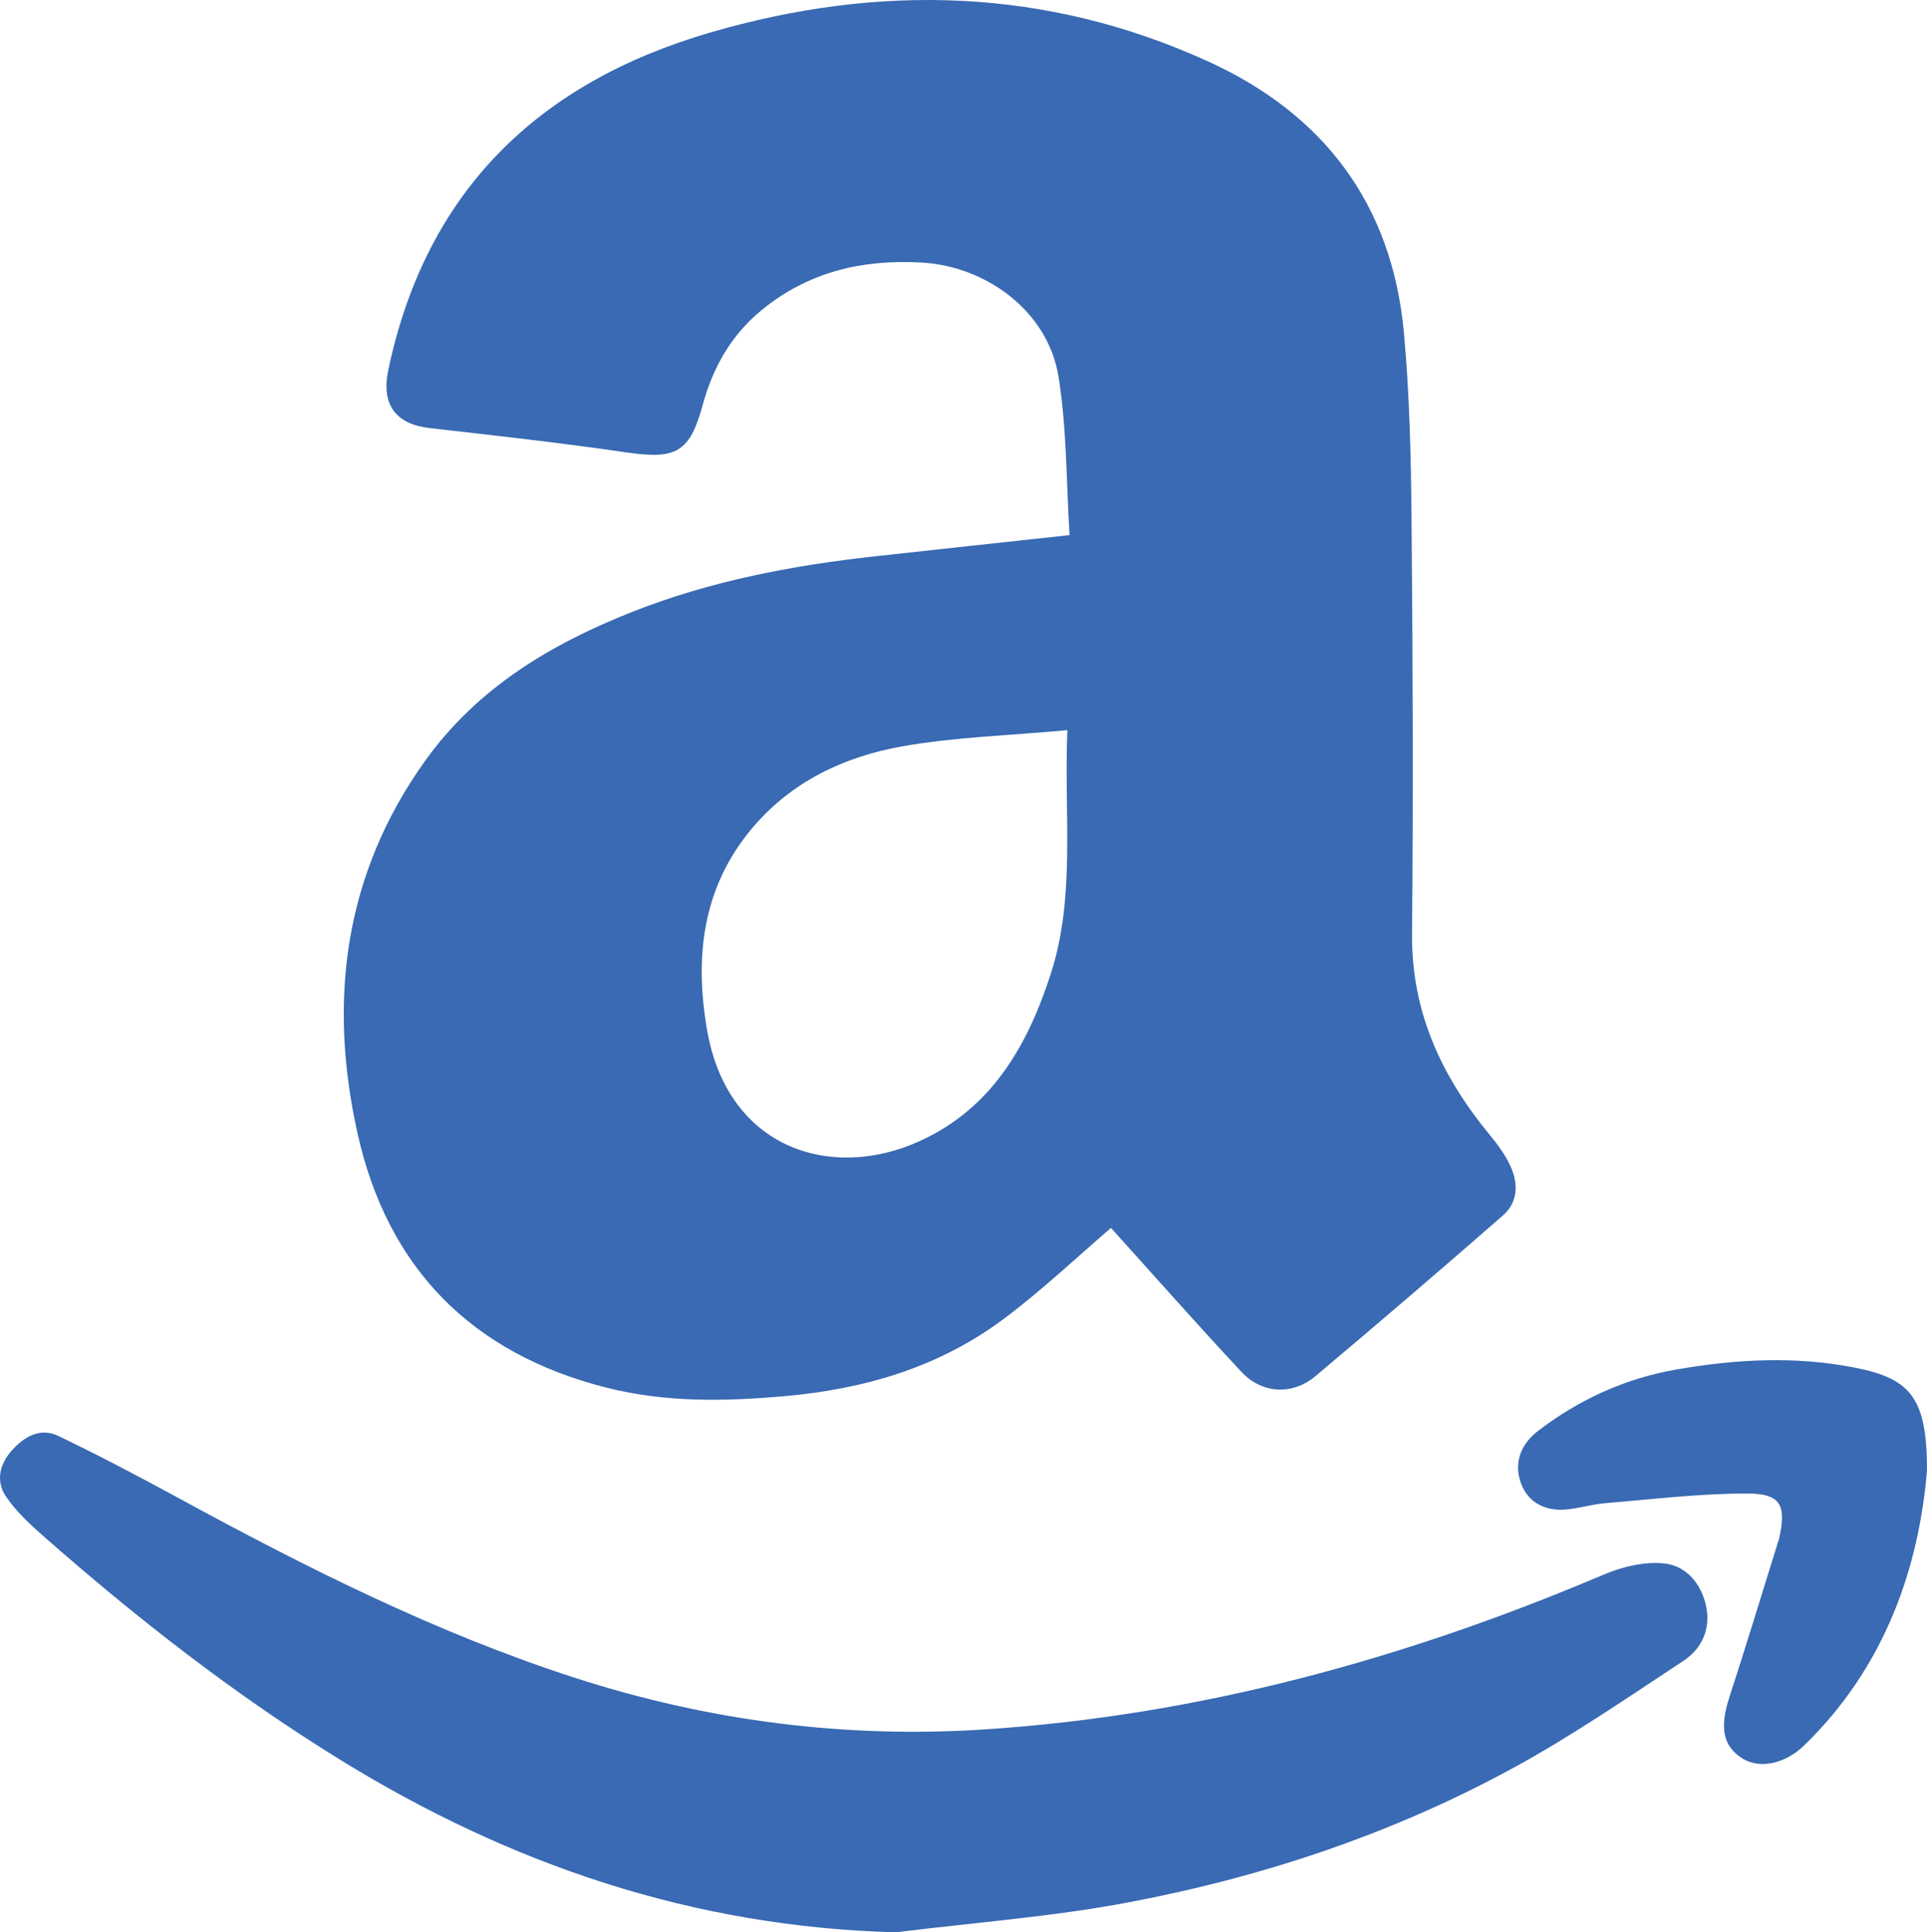
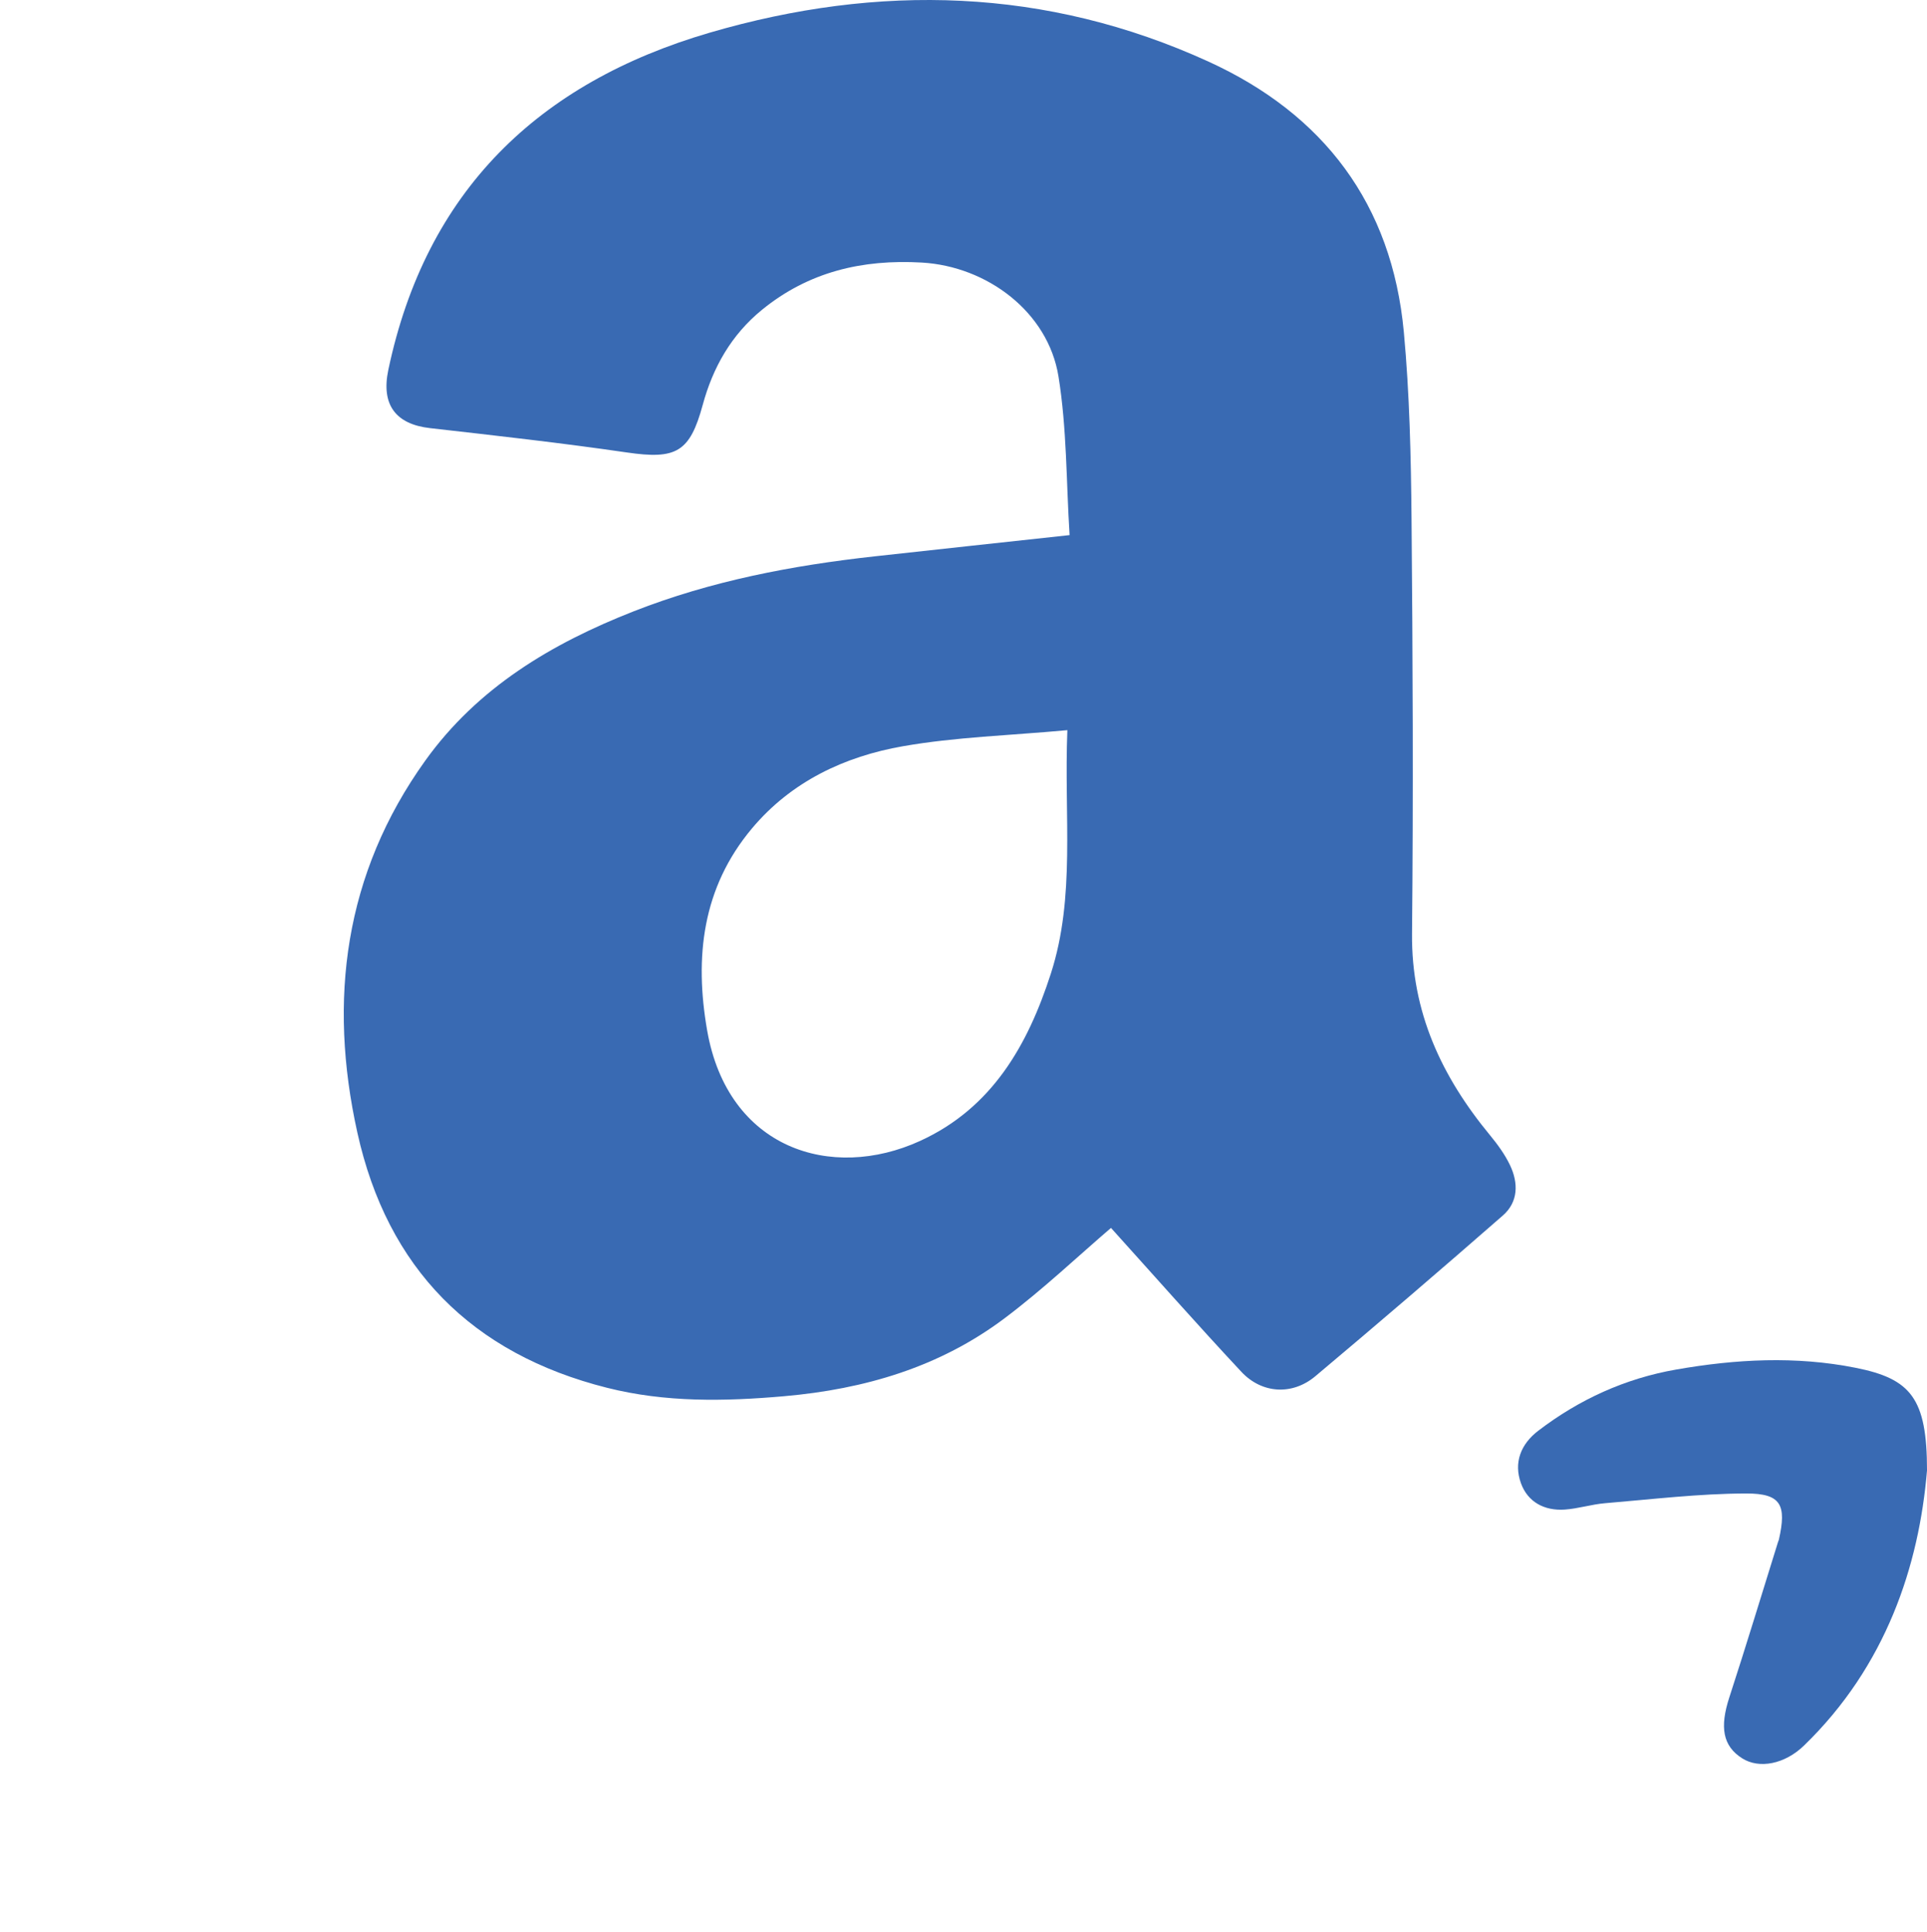
<svg xmlns="http://www.w3.org/2000/svg" version="1.1" baseProfile="tiny" id="Layer_1" x="0px" y="0px" width="170.941px" height="171.447px" viewBox="0 0 170.941 171.447" xml:space="preserve">
  <g>
    <path fill="#396AB3" d="M94.881,47.479c-0.298-4.701-0.236-9.462-0.987-14.09c-0.925-5.7-6.316-9.759-12.129-10.093   c-5.266-0.302-10.037,0.815-14.179,4.199c-2.711,2.215-4.345,5.1-5.25,8.434c-1.144,4.211-2.361,4.854-6.731,4.216   c-5.801-0.846-11.632-1.496-17.458-2.159c-3.072-0.349-4.345-2.1-3.701-5.161C37.782,16.966,47.74,7.348,62.954,2.9   c15.004-4.386,29.857-4.001,44.23,2.556c10.252,4.678,16.295,12.668,17.348,24.005c0.511,5.502,0.633,11.052,0.683,16.583   c0.11,12.267,0.161,24.536,0.044,36.802c-0.066,6.943,2.624,12.67,6.905,17.863c0.68,0.824,1.33,1.714,1.787,2.672   c0.751,1.578,0.745,3.261-0.637,4.468c-5.5,4.805-11.041,9.563-16.634,14.26c-2.035,1.709-4.738,1.559-6.563-0.396   c-3.947-4.227-7.774-8.566-11.563-12.764c-2.896,2.479-6.028,5.455-9.458,8.031c-5.751,4.318-12.387,6.274-19.535,6.901   c-5.302,0.466-10.531,0.56-15.713-0.748c-11.993-3.021-19.482-10.604-22.146-22.635c-2.606-11.771-1.166-22.973,6.017-33.001   c4.648-6.489,11.21-10.399,18.504-13.261c6.877-2.698,14.051-4.065,21.354-4.872C83.145,48.749,88.713,48.15,94.881,47.479z    M94.684,64.785c-5.102,0.47-9.9,0.606-14.581,1.425c-5.182,0.906-9.901,3.129-13.393,7.287   c-4.418,5.263-5.115,11.435-3.979,17.936c1.837,10.5,11.009,13.397,18.881,9.801c6.414-2.928,9.567-8.532,11.604-14.838   C95.423,79.564,94.38,72.456,94.684,64.785z" />
-     <path fill="#396AB3" d="M79.472,171.447c-17.968-0.472-34.219-6.003-49.32-15.324c-9.396-5.8-18.062-12.574-26.337-19.858   c-1.195-1.054-2.4-2.175-3.283-3.48c-0.915-1.352-0.588-2.855,0.521-4.096c1.117-1.248,2.533-2.047,4.132-1.279   c3.572,1.717,7.083,3.564,10.564,5.461c11.361,6.186,22.881,11.995,35.243,15.994c11.835,3.828,23.966,5.388,36.328,4.582   c19.131-1.247,37.358-6.271,54.966-13.746c1.655-0.703,3.642-1.174,5.387-0.977c1.937,0.221,3.29,1.838,3.688,3.863   c0.391,1.987-0.416,3.71-2.021,4.77c-4.894,3.223-9.74,6.559-14.866,9.375c-10.757,5.906-22.321,9.776-34.345,12.055   C93.319,170.074,86.362,170.586,79.472,171.447z" />
    <path fill="#396AB3" d="M170.942,130.462c-0.708,8.46-3.63,17.363-10.914,24.417c-1.698,1.646-3.968,2.095-5.486,1.129   c-1.72-1.093-1.998-2.756-1.14-5.396c1.495-4.588,2.892-9.206,4.329-13.813c0.021-0.064,0.058-0.125,0.071-0.189   c0.695-3.086,0.198-4.104-2.901-4.098c-4.174,0.008-8.349,0.516-12.519,0.863c-1.201,0.1-2.381,0.484-3.581,0.566   c-1.79,0.119-3.273-0.658-3.881-2.34c-0.659-1.824-0.017-3.472,1.539-4.658c3.642-2.785,7.728-4.642,12.231-5.428   c5.282-0.925,10.597-1.214,15.912-0.156C169.508,122.333,170.941,124.063,170.942,130.462z" />
  </g>
</svg>